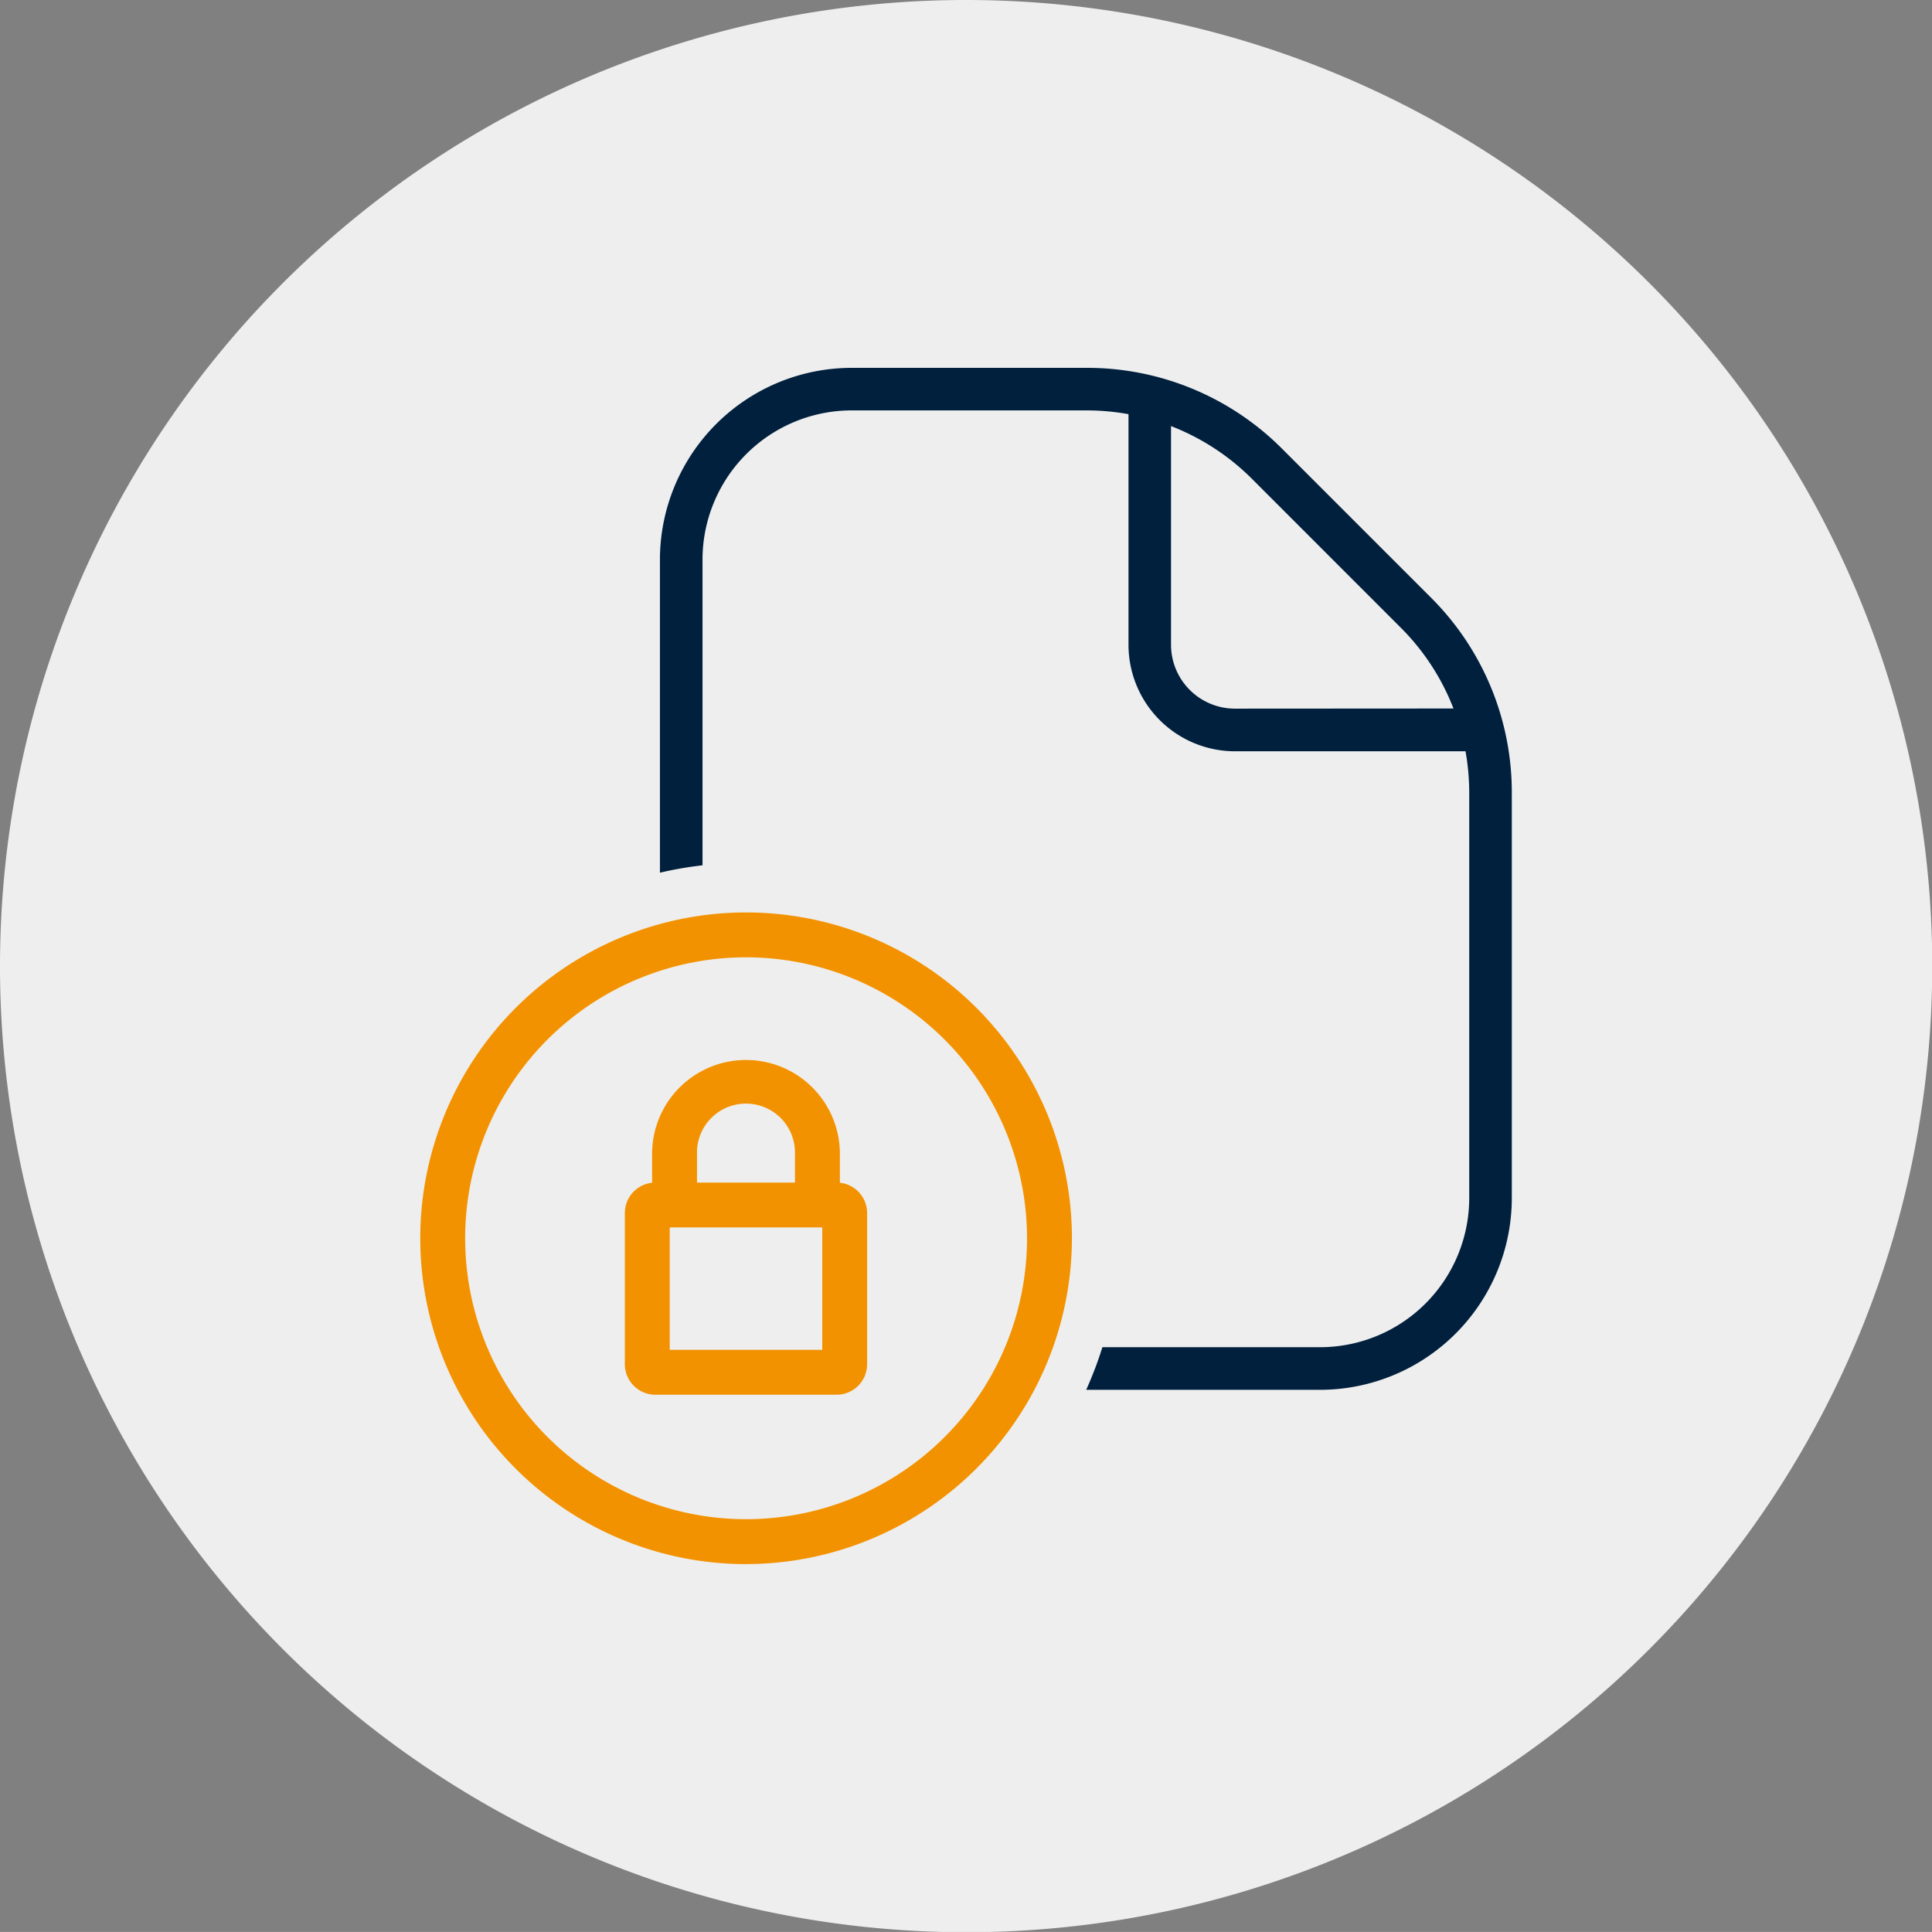
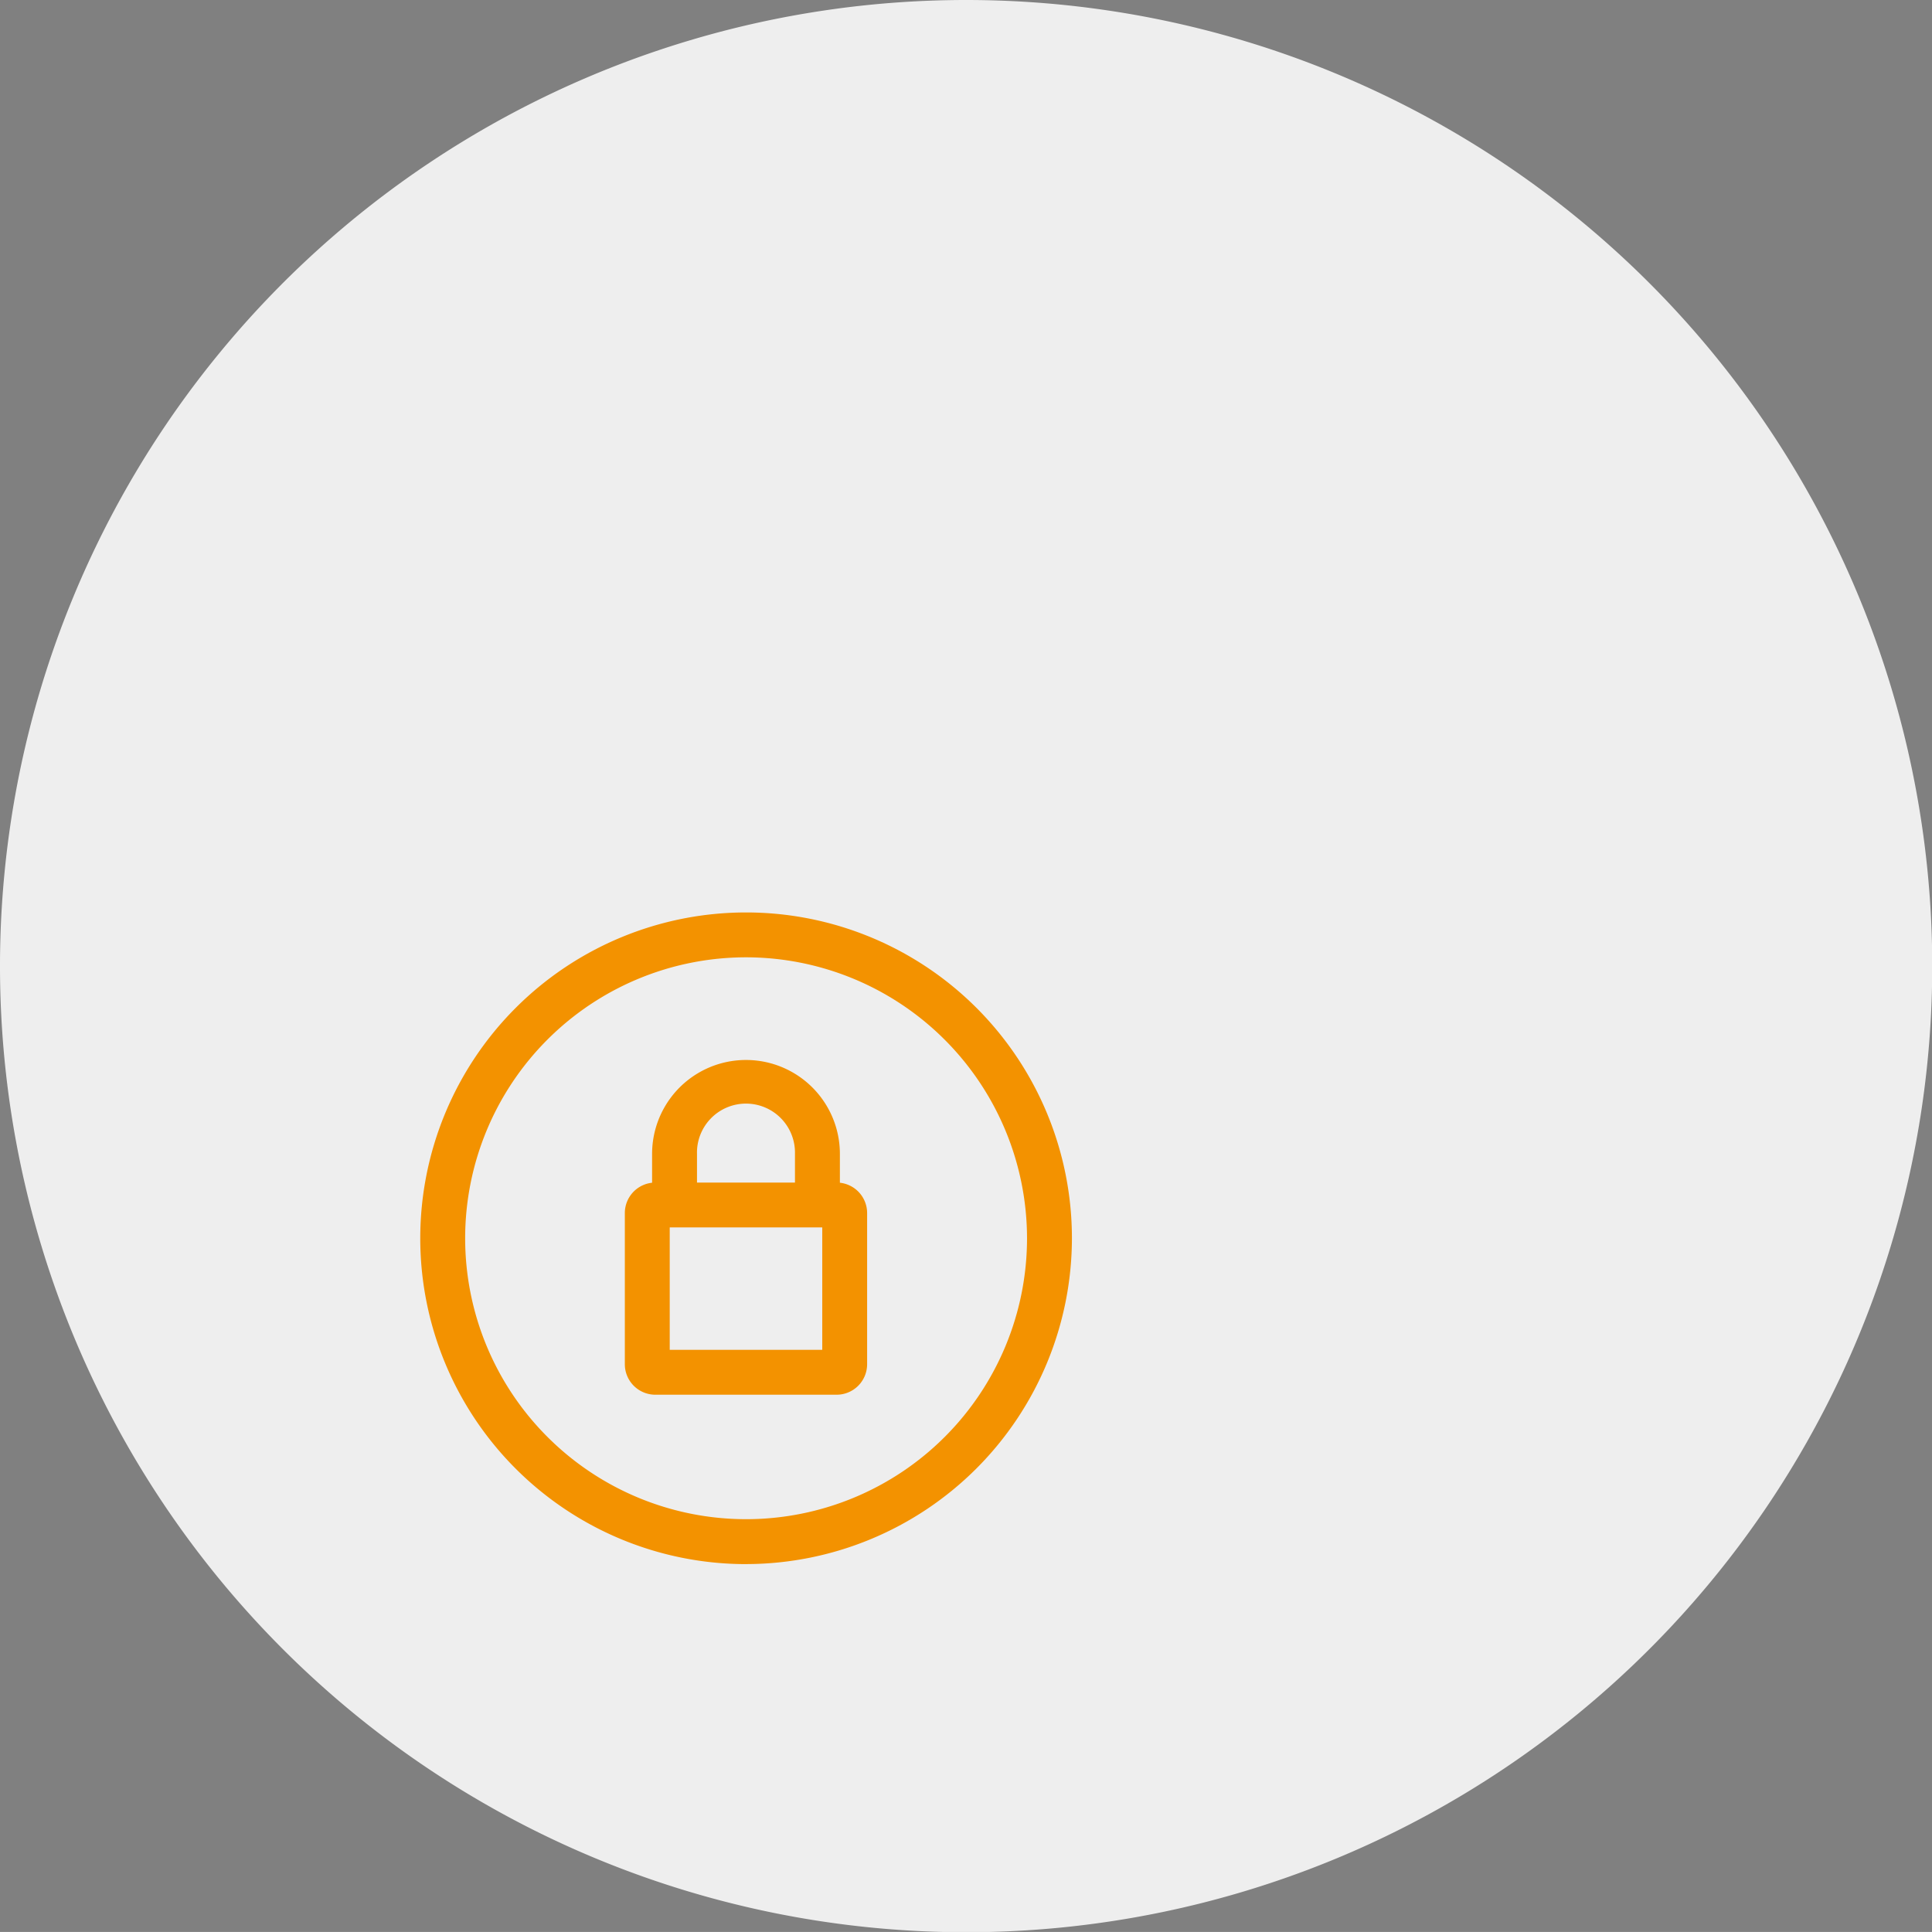
<svg xmlns="http://www.w3.org/2000/svg" id="compliance_and_security_Icon" width="58.393" height="58.391" viewBox="0 0 58.393 58.391">
  <rect x="0" y="0" width="58.393" height="58.391" fill="#808080" stroke="none" />
  <g id="Group_2437" data-name="Group 2437" transform="translate(0 0)">
    <path id="Path_466" data-name="Path 466" d="M29.2,0a29.2,29.2,0,1,0,29.2,29.2A29.2,29.2,0,0,0,29.2,0" transform="translate(0 0)" fill="#eee" />
    <g id="Group_2439" data-name="Group 2439" transform="translate(12.698 11.118)">
      <path id="Path_1571" data-name="Path 1571" d="M23.051,56.229H21.693V54.683a1.481,1.481,0,1,0-2.961,0v1.546H17.375V54.683a2.838,2.838,0,1,1,5.676,0Z" transform="translate(-10.364 -30.926)" fill="#f39200" />
      <path id="Path_1572" data-name="Path 1572" d="M21.735,67.44h-5.48a.922.922,0,0,1-.922-.921v-4.57a.922.922,0,0,1,.922-.921h5.48a.922.922,0,0,1,.921.921v4.57a.922.922,0,0,1-.921.921M16.69,66.083H21.3v-3.7H16.69Z" transform="translate(-9.146 -36.404)" fill="#f39200" />
      <path id="Path_1573" data-name="Path 1573" d="M9.848,60.486A9.848,9.848,0,1,1,19.7,50.637a9.86,9.86,0,0,1-9.848,9.848m0-18.339a8.491,8.491,0,1,0,8.491,8.491,8.5,8.5,0,0,0-8.491-8.491" transform="translate(0 -24.33)" fill="#f39200" />
-       <path id="Path_1574" data-name="Path 1574" d="M41.259,6.938,36.773,2.452A8.315,8.315,0,0,0,30.855,0h-7.1a5.8,5.8,0,0,0-5.793,5.793v9.465a11.348,11.348,0,0,1,1.287-.223V5.793a4.512,4.512,0,0,1,4.507-4.507h7.1a7.11,7.11,0,0,1,1.268.114V8.37a3.221,3.221,0,0,0,3.218,3.219h6.968a7.146,7.146,0,0,1,.112,1.268V25.1a4.51,4.51,0,0,1-4.505,4.5H31.335a11.236,11.236,0,0,1-.49,1.288h7.071A5.8,5.8,0,0,0,43.709,25.1V12.854a8.309,8.309,0,0,0-2.45-5.916M35.341,10.3a1.933,1.933,0,0,1-1.932-1.93V1.76a7.079,7.079,0,0,1,2.452,1.6l4.485,4.486a7.032,7.032,0,0,1,1.6,2.45Z" transform="translate(-10.714)" fill="#00203e" />
    </g>
  </g>
</svg>